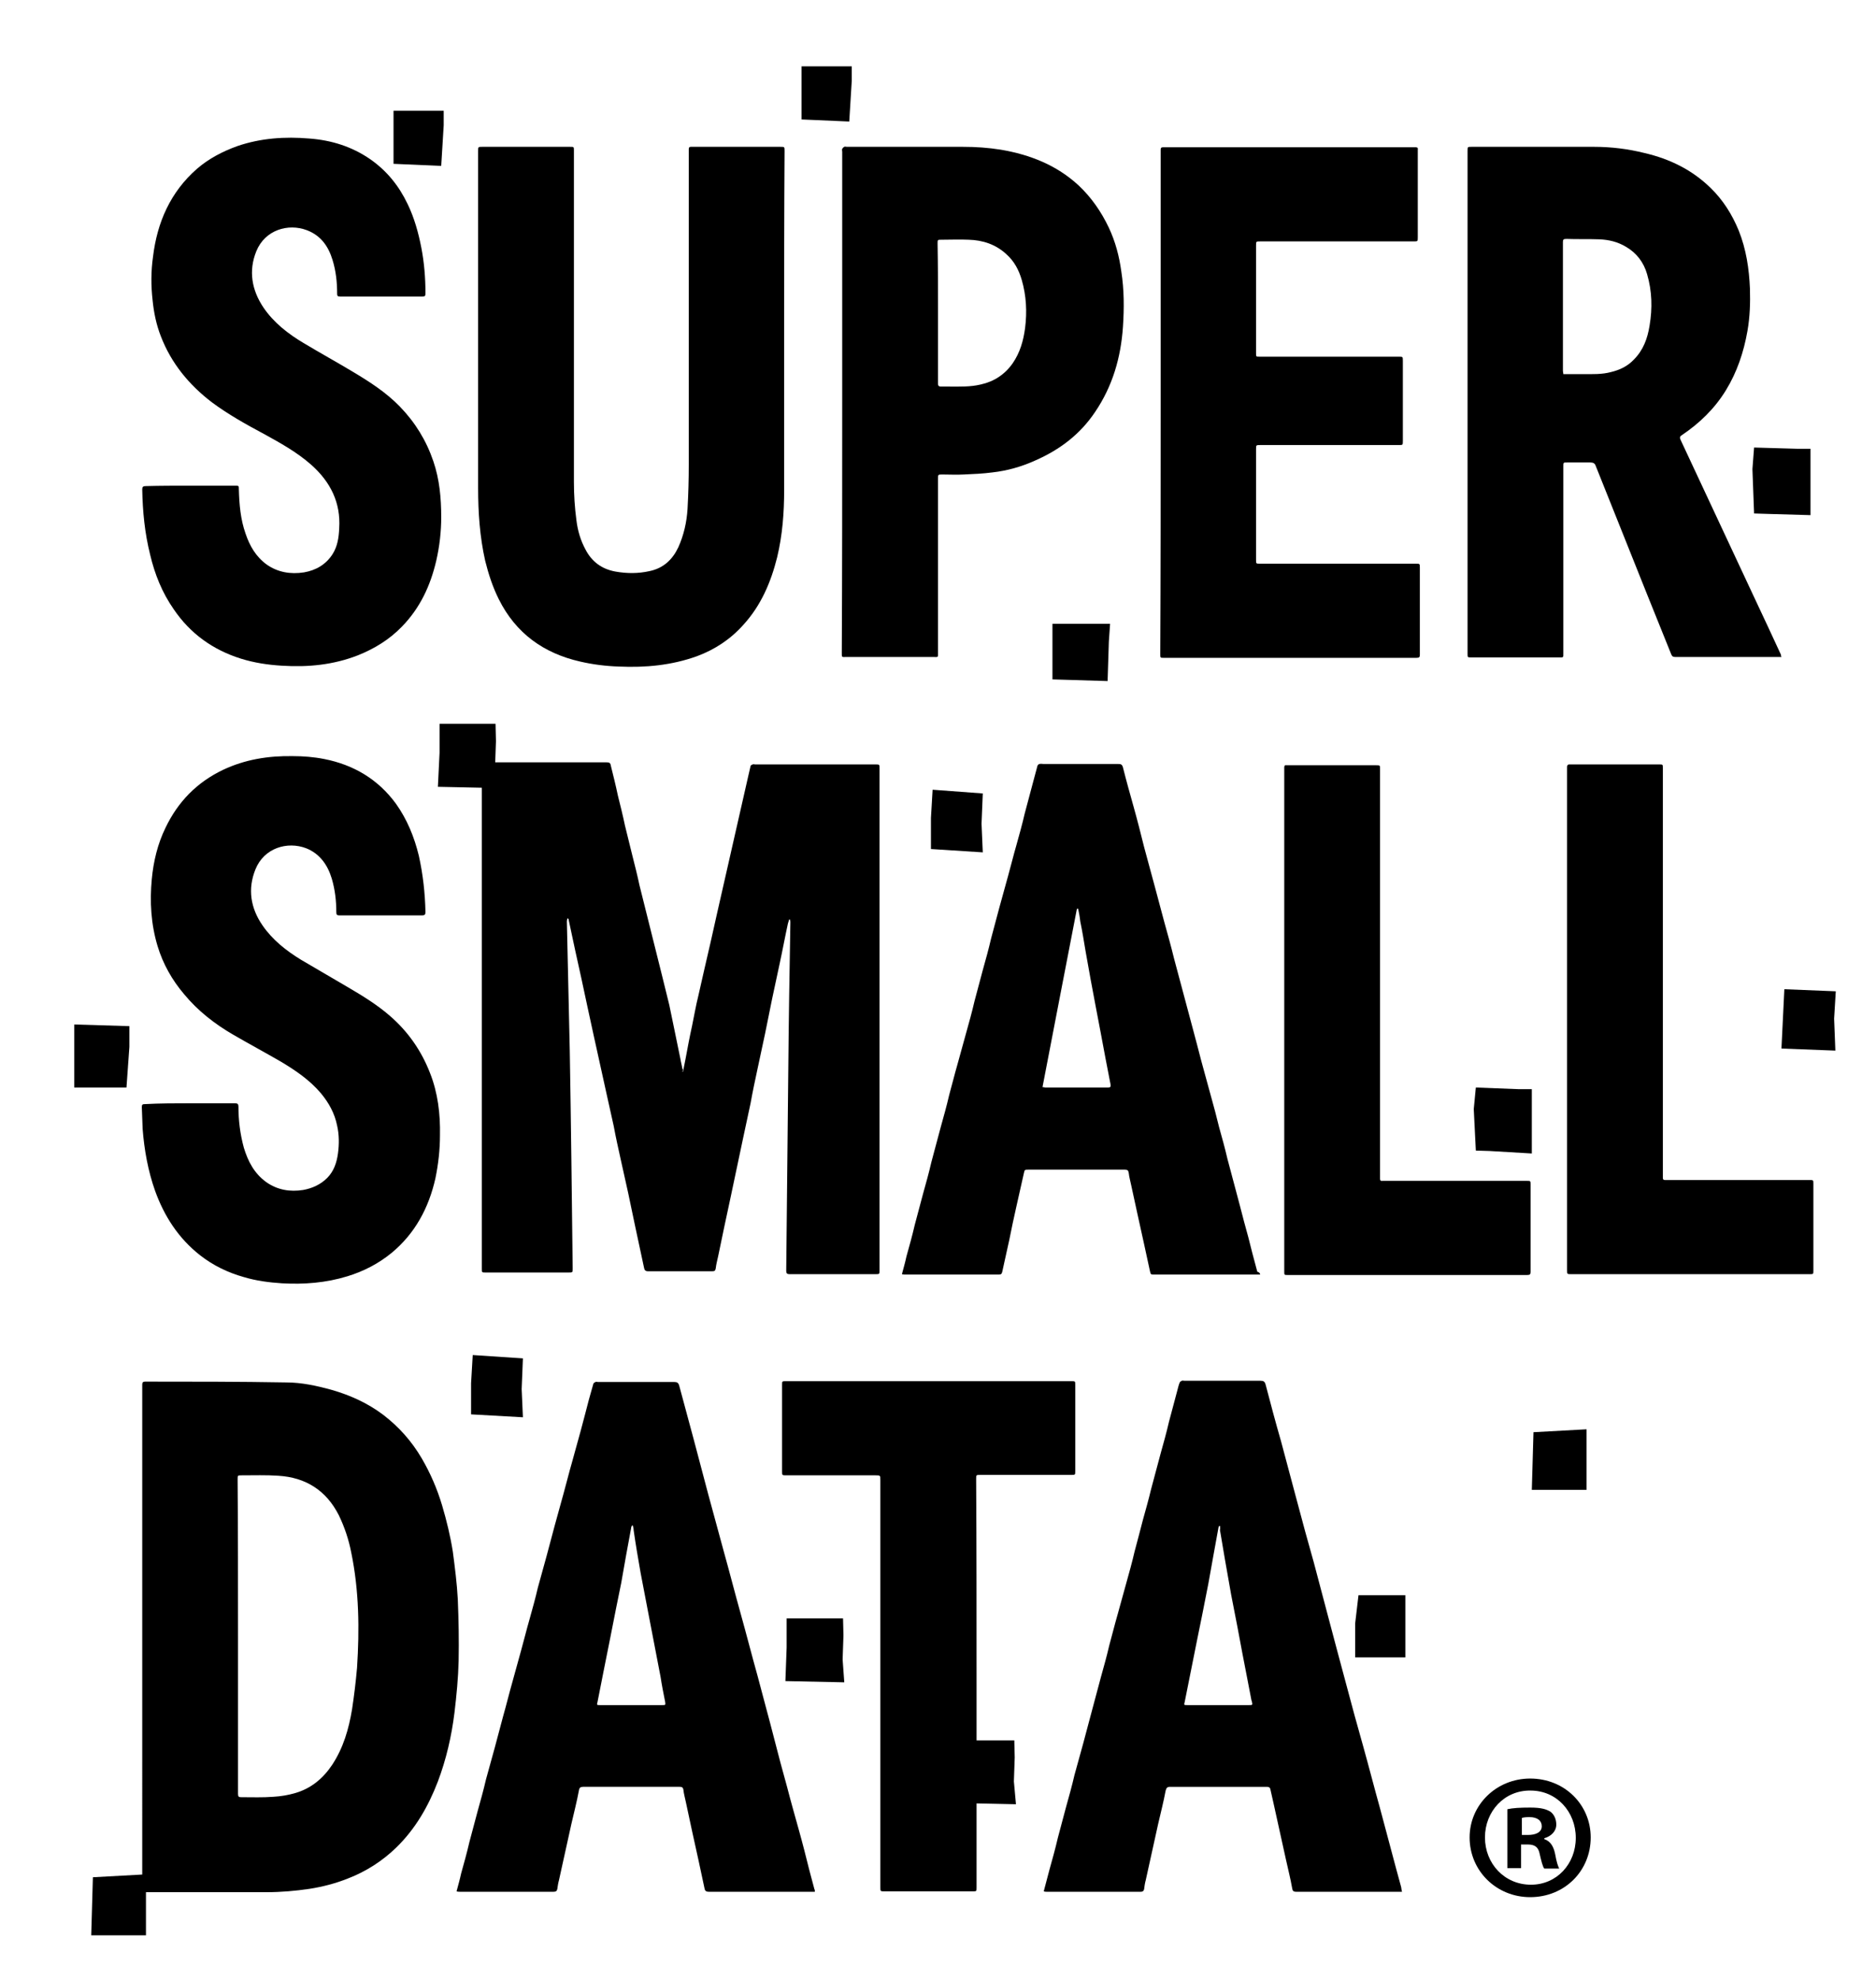
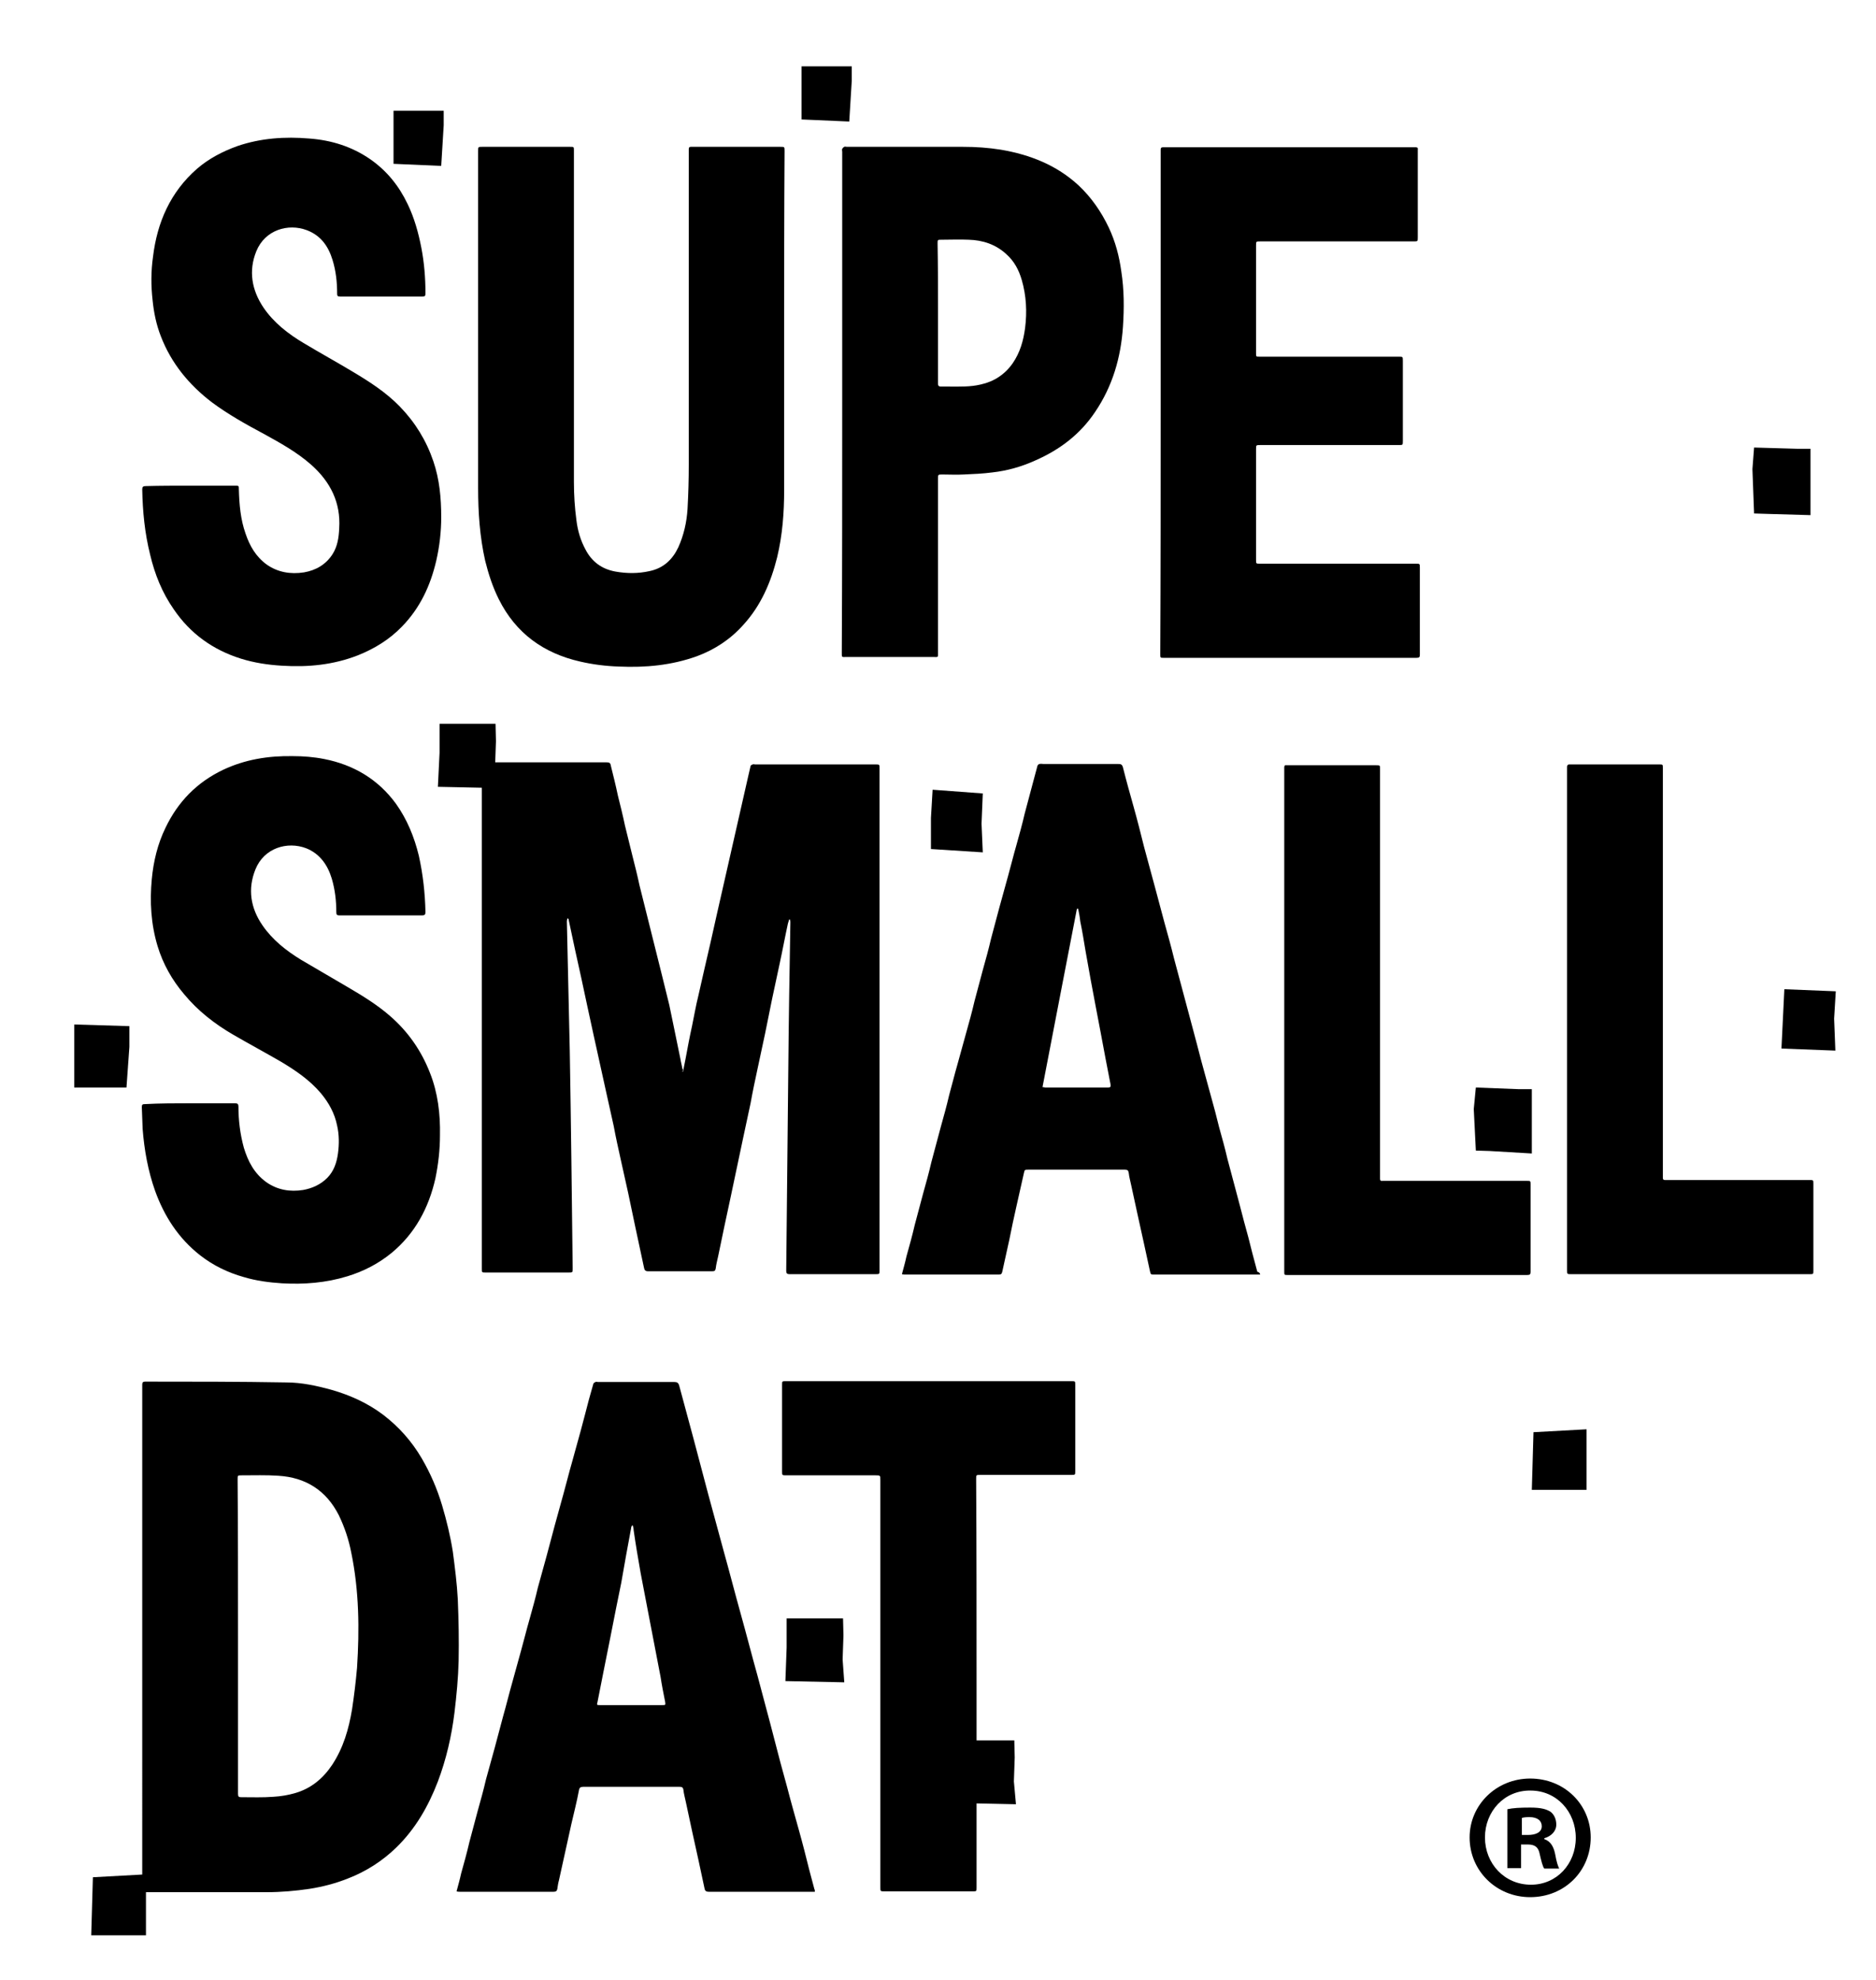
<svg xmlns="http://www.w3.org/2000/svg" version="1.1" id="Capa_1" x="0px" y="0px" viewBox="0 0 452.4 477.4" style="enable-background:new 0 0 452.4 477.4;" xml:space="preserve">
  <g>
    <g>
      <path d="M383.6,443c0,8.1-6.3,14.4-14.6,14.4c-8.1,0-14.6-6.3-14.6-14.4c0-7.9,6.5-14.2,14.6-14.2    C377.3,428.8,383.6,435.1,383.6,443z M358.1,443c0,6.3,4.7,11.4,11.1,11.4c6.2,0,10.8-5,10.8-11.3c0-6.3-4.6-11.4-10.9-11.4    C362.8,431.6,358.1,436.7,358.1,443z M366.8,450.4h-3.3v-14.2c1.3-0.3,3.1-0.4,5.5-0.4c2.7,0,3.9,0.4,4.9,1    c0.8,0.6,1.4,1.7,1.4,3.1c0,1.6-1.2,2.8-2.9,3.3v0.2c1.4,0.5,2.2,1.6,2.6,3.5c0.4,2.2,0.7,3,1,3.6h-3.6c-0.4-0.5-0.7-1.8-1.1-3.5    c-0.3-1.6-1.1-2.3-2.9-2.3h-1.6V450.4z M366.9,442.4h1.6c1.8,0,3.3-0.6,3.3-2.1c0-1.3-1-2.2-3-2.2c-0.9,0-1.5,0.1-1.8,0.2V442.4z" />
    </g>
    <g>
      <g>
-         <path d="M429.6,158.4c-0.3,0-0.6,0-0.8,0c-8.3,0-16.5,0-24.8,0c-0.6,0-0.8-0.2-1-0.7c-3.9-9.7-7.8-19.3-11.6-28.9     c-2.2-5.5-4.4-11-6.6-16.5c-0.2-0.6-0.6-0.8-1.3-0.8c-1.9,0-3.8,0-5.6,0c-0.9,0-0.9,0-0.9,0.9c0,15,0,30,0,45     c0,1.2,0.1,1.1-1.1,1.1c-7,0-14.1,0-21.1,0c-0.9,0-0.9,0-0.9-0.9c0-40.4,0-80.8,0-121.2c0-1,0-1,1-1c9.8,0,19.7,0,29.5,0     c4.1,0,8.2,0.5,12.2,1.5c6,1.4,11.4,4,15.9,8.4c3,2.9,5.2,6.4,6.8,10.3c1.8,4.5,2.5,9.2,2.7,14c0.1,3.4,0,6.8-0.6,10.2     c-0.9,5.1-2.5,9.9-5.2,14.3c-2.7,4.4-6.3,7.9-10.6,10.8c-0.5,0.3-0.6,0.6-0.3,1.2c6,12.8,12,25.7,18,38.5     c2.1,4.4,4.1,8.8,6.2,13.3C429.4,158,429.5,158.1,429.6,158.4z M377,90.2c1.6,0,3.2,0,4.8,0c2.2,0,4.5,0.1,6.7-0.5     c2.1-0.5,4-1.4,5.5-3c2.3-2.3,3.3-5.1,3.8-8.2c0.7-4.2,0.6-8.3-0.6-12.4c-0.8-2.8-2.5-5.1-5.1-6.6c-2-1.2-4.1-1.7-6.4-1.8     c-2.7-0.1-5.4,0-8-0.1c-0.7,0-0.8,0.2-0.8,0.8c0,10.3,0,20.6,0,30.9C376.9,89.7,377,89.9,377,90.2z" />
        <path d="M189.1,81.1c0,12.3,0,24.7,0,37c0,5.5-0.4,10.9-1.7,16.3c-1.5,6-3.9,11.6-8.1,16.2c-3.1,3.5-6.9,6-11.2,7.6     c-6.1,2.2-12.4,2.8-18.9,2.5c-3.1-0.1-6.3-0.5-9.3-1.2c-8.8-2-15.5-6.8-19.6-15c-1.5-3-2.5-6.1-3.3-9.3     c-1.3-5.8-1.7-11.6-1.7-17.5c0-27.1,0-54.2,0-81.3c0-1,0-1,1-1c7.1,0,14.2,0,21.2,0c0.9,0,0.9,0,0.9,0.9c0,26.6,0,53.3,0,79.9     c0,3.1,0.2,6.2,0.6,9.2c0.3,2.5,1,4.9,2.2,7.1c1.5,2.9,3.9,4.7,7.2,5.3c2.8,0.5,5.5,0.5,8.2-0.1c3.4-0.7,5.6-2.8,7-5.8     c1.3-2.9,2-6,2.2-9.2c0.2-3.6,0.3-7.1,0.3-10.7c0-25.1,0-50.2,0-75.4c0-0.2,0-0.5,0-0.7c0-0.4,0.2-0.5,0.5-0.5c0.1,0,0.3,0,0.4,0     c7.1,0,14.1,0,21.2,0c1,0,1,0,1,1C189.1,51.3,189.1,66.2,189.1,81.1z" />
        <path d="M45.9,117.1c3.6,0,7.2,0,10.8,0c0.9,0,0.9,0,0.9,0.9c0.1,3.6,0.4,7.2,1.6,10.6c1,3,2.5,5.6,5.1,7.5     c2.7,1.9,5.8,2.4,9,1.9c2.9-0.5,5.3-1.9,6.9-4.4c1.2-1.9,1.5-4,1.6-6.2c0.4-6.2-2.1-11.2-6.7-15.3c-3.5-3.1-7.5-5.3-11.5-7.5     c-4.3-2.3-8.6-4.7-12.5-7.6c-5.5-4.2-9.8-9.4-12.3-15.9c-1.1-2.8-1.7-5.7-2-8.7c-0.4-3.5-0.4-7,0.1-10.5     c1-8.3,4.2-15.6,10.6-21.2c2.9-2.5,6.2-4.2,9.8-5.5c5.6-1.9,11.4-2.3,17.3-1.8c5.3,0.4,10.2,1.9,14.7,5c4,2.8,6.9,6.4,9,10.8     c1.6,3.3,2.6,6.9,3.3,10.5c0.7,3.6,1,7.3,1,11c0,0.6-0.1,0.8-0.7,0.8c-6.6,0-13.3,0-19.9,0c-0.6,0-0.7-0.2-0.7-0.7     c0-2.8-0.3-5.5-1.1-8.1c-1-3.3-2.8-5.9-6.2-7.2c-4.5-1.7-10.1-0.1-12.2,5.1c-1.9,4.7-1.1,9.3,1.7,13.5c2.5,3.7,6,6.4,9.7,8.6     c4,2.4,8,4.6,12,7c4,2.4,7.9,4.9,11.2,8.3c3.7,3.8,6.4,8.2,8.1,13.2c1.5,4.4,1.9,8.9,1.9,13.5c0,3.5-0.4,7-1.2,10.5     c-1.4,6-3.9,11.4-8.3,15.9c-3,3.1-6.6,5.3-10.6,6.9c-5.9,2.3-12,2.9-18.3,2.5c-3.4-0.2-6.7-0.7-9.9-1.7     c-6.7-2.1-12.2-6-16.2-11.9c-2.8-4-4.6-8.5-5.7-13.2c-1.3-5.2-1.8-10.4-1.9-15.7c0-0.6,0.2-0.8,0.8-0.8     C38.7,117.1,42.3,117.1,45.9,117.1z" />
        <path d="M279.9,97c0-20.1,0-40.2,0-60.2c0-0.2,0-0.5,0-0.7c0-0.4,0.1-0.6,0.6-0.6c0.2,0,0.3,0,0.5,0c19.9,0,39.9,0,59.8,0     c0.2,0,0.4,0,0.6,0c0.4,0,0.6,0.2,0.5,0.6c0,0.2,0,0.4,0,0.6c0,6.8,0,13.7,0,20.5c0,1,0,1-1,1c-12.3,0-24.6,0-37,0c-1,0-1,0-1,1     c0,8.7,0,17.3,0,26c0,0.8,0,0.8,0.9,0.8c11.2,0,22.3,0,33.5,0c1,0,1,0,1,1c0,6.4,0,12.9,0,19.3c0,1,0,1-1,1     c-11.1,0-22.3,0-33.4,0c-1,0-1,0-1,1c0,8.9,0,17.8,0,26.7c0,0.9,0,0.9,0.9,0.9c12.5,0,25.1,0,37.6,0c1,0,1,0,1,1     c0,7,0,13.9,0,20.9c0,0.6-0.1,0.8-0.8,0.8c-20.3,0-40.7,0-61,0c-0.8,0-0.8,0-0.8-0.9C279.9,137.4,279.9,117.2,279.9,97z" />
        <path d="M203.1,97c0-20.1,0-40.2,0-60.4c0-0.2-0.1-0.5,0-0.7c0.1-0.2,0.3-0.4,0.5-0.5c0.2-0.1,0.4,0,0.6,0c9.3,0,18.7,0,28,0     c3.1,0,6.1,0.2,9.2,0.7c7,1.2,13.4,3.7,18.7,8.6c3.1,2.9,5.5,6.4,7.3,10.2c1.6,3.4,2.5,6.9,3,10.5c0.7,4.5,0.7,8.9,0.4,13.4     c-0.5,7.4-2.5,14.3-6.7,20.5c-3.6,5.4-8.5,9.1-14.4,11.7c-3.3,1.5-6.8,2.5-10.4,2.9c-2.3,0.3-4.6,0.4-6.9,0.5     c-1.7,0.1-3.4,0-5.1,0c-1.1,0-1.1,0-1.1,1c0,14,0,27.9,0,41.9c0,1.3,0.1,1.1-1.2,1.1c-6.9,0-13.9,0-20.8,0     c-1.3,0-1.2,0.2-1.2-1.2C203.1,137.2,203.1,117.1,203.1,97z M226.2,75.4c0,4.1,0,8.3,0,12.4c0,1.6,0,3.1,0,4.7     c0,0.5,0.2,0.7,0.7,0.7c0.7,0,1.4,0,2.1,0c2.5,0,5,0.1,7.5-0.5c3.2-0.7,5.8-2.4,7.7-5.1c1.8-2.6,2.6-5.5,3-8.5     c0.5-3.9,0.3-7.8-0.8-11.6c-0.7-2.4-1.8-4.5-3.7-6.2c-2.6-2.4-5.7-3.4-9.1-3.5c-2.2-0.1-4.4,0-6.6,0c-0.9,0-0.9,0-0.9,0.9     C226.2,64.2,226.2,69.8,226.2,75.4z" />
      </g>
      <g>
        <path d="M164.7,258.4c0.2-1,0.4-2,0.6-3c0.5-2.7,1-5.4,1.6-8.1c0.5-2.4,0.9-4.8,1.5-7.2c0.5-2.2,1-4.4,1.5-6.6     c0.5-2.2,1-4.3,1.5-6.5c0.5-2.2,1-4.5,1.5-6.7c0.5-2.2,1-4.4,1.5-6.6c0.5-2.2,1-4.4,1.5-6.6c0.5-2.2,1-4.4,1.5-6.6     c0.5-2.2,1-4.4,1.5-6.6c0.5-2.2,1-4.4,1.5-6.6c0.2-0.9,0.4-1.7,0.6-2.6c0-0.2,0.3-0.3,0.5-0.4c0.2-0.1,0.4,0,0.6,0     c9.7,0,19.3,0,29,0c1,0,1,0,1,1c0,40.3,0,80.6,0,120.9c0,1,0,1-1,1c-6.9,0-13.8,0-20.7,0c-0.6,0-0.8-0.2-0.8-0.8     c0.2-16.3,0.3-32.5,0.5-48.8c0.1-11.7,0.3-23.5,0.5-35.2c0-0.2,0-0.4-0.1-0.7c-0.1,0-0.1,0-0.2,0c-0.1,0.3-0.2,0.7-0.3,1     c-0.7,3.2-1.3,6.5-2,9.7c-0.6,2.8-1.2,5.6-1.8,8.4c-0.6,2.8-1.1,5.6-1.7,8.4c-0.6,2.8-1.2,5.6-1.8,8.4c-0.6,2.8-1.2,5.6-1.7,8.4     c-0.6,2.8-1.2,5.6-1.8,8.4c-0.5,2.4-1,4.7-1.5,7.1c-0.5,2.4-1,4.7-1.5,7.1c-0.5,2.3-1,4.7-1.5,7c-0.5,2.4-1,4.8-1.5,7.2     c-0.2,1-0.5,2-0.6,3c-0.1,0.6-0.3,0.7-0.9,0.7c-1.1,0-2.2,0-3.3,0c-4,0-8.1,0-12.1,0c-0.7,0-0.9-0.3-1-0.9     c-0.7-3.3-1.4-6.5-2.1-9.8c-0.6-2.7-1.1-5.4-1.7-8.1c-0.6-2.7-1.2-5.4-1.8-8.1c-0.6-2.7-1.2-5.4-1.7-8.1     c-0.6-2.7-1.2-5.4-1.8-8.1c-0.5-2.3-1-4.6-1.5-6.8c-0.5-2.3-1-4.5-1.5-6.8c-0.5-2.3-1-4.6-1.5-6.9c-0.5-2.3-1-4.6-1.5-7     c-0.5-2.3-1-4.6-1.5-6.8c-0.5-2.5-1.1-5-1.6-7.5c0-0.1-0.1-0.1-0.3-0.2c0,0.3-0.1,0.5-0.1,0.8c0.2,10.4,0.5,20.8,0.7,31.2     c0.3,17.5,0.5,35,0.7,52.4c0,1,0,1-1,1c-6.7,0-13.3,0-20,0c-0.9,0-0.9,0-0.9-0.9c0-40.4,0-80.8,0-121.2c0-0.9,0-0.9,0.9-0.9     c9.7,0,19.4,0,29.2,0c0.6,0,0.9,0.1,1,0.8c0.6,2.4,1.2,4.8,1.7,7.2c0.6,2.4,1.2,4.8,1.7,7.2c0.6,2.4,1.2,4.9,1.8,7.3     c0.6,2.4,1.2,4.7,1.7,7.1c0.6,2.4,1.2,4.8,1.8,7.2c0.6,2.4,1.2,4.8,1.8,7.2c0.6,2.4,1.2,4.8,1.8,7.2c0.6,2.4,1.2,4.9,1.8,7.3     c0.4,1.9,0.8,3.9,1.2,5.8c0.5,2.4,1,4.9,1.5,7.3c0.1,0.7,0.3,1.3,0.4,2c0,0.2,0.2,0.4,0.2,0.6     C164.5,258.4,164.6,258.4,164.7,258.4z" />
        <path d="M45.9,266c3.6,0,7.2,0,10.8,0c0.6,0,0.8,0.2,0.8,0.8c0,3.3,0.4,6.6,1.3,9.9c1,3.3,2.5,6.2,5.4,8.3     c2.7,1.9,5.7,2.4,8.9,1.9c2.2-0.4,4.2-1.3,5.8-2.9c1.6-1.6,2.3-3.7,2.6-5.9c0.3-2.2,0.3-4.5-0.2-6.7c-0.6-3-2-5.5-3.9-7.8     c-2.7-3.2-6.1-5.5-9.6-7.6c-3.8-2.2-7.7-4.3-11.5-6.5c-4.5-2.6-8.6-5.8-11.9-9.8c-2.9-3.4-5.1-7.3-6.4-11.6     c-1.6-5.3-1.9-10.7-1.4-16.1c0.4-4.3,1.4-8.5,3.3-12.4c3-6.3,7.6-11,13.9-14c5.3-2.5,10.9-3.4,16.8-3.3c2.5,0,5.1,0.2,7.6,0.7     c7.1,1.4,13,4.9,17.3,10.8c2.7,3.8,4.4,8,5.5,12.5c1,4.5,1.5,9,1.6,13.6c0,0.6-0.2,0.8-0.8,0.8c-6.6,0-13.2,0-19.9,0     c-0.6,0-0.8-0.1-0.8-0.8c0-2.7-0.3-5.4-1.1-8.1c-1-3.3-2.9-6-6.2-7.3c-4.5-1.7-10.1-0.1-12.2,5.1c-1.9,4.7-1.2,9.3,1.7,13.5     c2.4,3.5,5.7,6.1,9.3,8.3c3.7,2.2,7.4,4.3,11.1,6.5c3.6,2.1,7.2,4.3,10.3,7c4.4,3.8,7.6,8.4,9.7,13.8c1.9,4.8,2.5,9.9,2.4,15     c0,3.5-0.4,7-1.1,10.4c-1.6,7.1-4.9,13.3-10.6,18c-3.2,2.6-6.7,4.4-10.6,5.6c-5.2,1.6-10.5,2-15.8,1.7c-3.1-0.2-6.2-0.6-9.2-1.5     c-3.9-1.1-7.4-2.8-10.6-5.3c-5.2-4.1-8.6-9.4-10.8-15.5c-1.7-4.8-2.6-9.8-3-14.9c-0.1-1.8-0.1-3.5-0.2-5.3c0-0.6,0.2-0.7,0.7-0.7     C38.6,266,42.3,266,45.9,266z" />
        <path d="M303.9,307.3c-0.4,0-0.6,0-0.8,0c-8.2,0-16.5,0-24.7,0c-0.9,0-0.9,0-1.1-0.9c-0.5-2.3-1-4.6-1.5-6.9     c-0.5-2.3-1-4.6-1.5-6.8c-0.5-2.3-1-4.6-1.5-6.9c-0.2-1-0.5-2-0.6-3c-0.1-0.6-0.3-0.8-0.9-0.8c-1.9,0-3.9,0-5.8,0     c-5.8,0-11.6,0-17.5,0c-0.9,0-0.9,0-1.1,0.9c-0.6,2.7-1.2,5.4-1.8,8c-0.6,2.7-1.2,5.4-1.7,8c-0.6,2.6-1.1,5.1-1.7,7.7     c-0.1,0.5-0.3,0.7-0.8,0.7c-7.5,0-15.1,0-22.6,0c-0.2,0-0.5,0-0.8-0.1c0.4-1.5,0.8-2.9,1.1-4.3c0.7-2.5,1.4-5,2-7.6     c0.7-2.5,1.3-5,2-7.5c0.7-2.5,1.4-5,2-7.6c0.8-2.9,1.5-5.7,2.3-8.6c0.7-2.5,1.4-5,2-7.6c0.7-2.5,1.3-5,2-7.4     c0.7-2.5,1.4-5.1,2.1-7.6c0.7-2.5,1.4-5,2-7.6c0.7-2.5,1.3-5,2-7.5c0.7-2.5,1.4-5,2-7.6c0.7-2.5,1.3-5,2-7.5     c0.7-2.5,1.4-5.1,2.1-7.6c0.7-2.5,1.3-5,2-7.4c0.7-2.5,1.4-5,2-7.6c0.7-2.5,1.3-5,2-7.5c0.4-1.4,0.7-2.7,1.1-4.1     c0.1-0.2,0.3-0.4,0.5-0.4c0.3-0.1,0.6,0,1,0c6,0,12,0,18,0c0.6,0,0.9,0.1,1.1,0.8c0.8,3.2,1.7,6.4,2.6,9.6     c0.9,3.2,1.7,6.4,2.5,9.6c0.9,3.2,1.7,6.4,2.6,9.6c0.8,2.9,1.5,5.7,2.3,8.6c0.8,2.9,1.6,5.7,2.3,8.6c0.8,2.9,1.5,5.7,2.3,8.6     c0.8,2.9,1.5,5.7,2.3,8.6c0.7,2.5,1.3,5,2,7.6c0.8,2.8,1.5,5.6,2.3,8.4c0.7,2.5,1.4,5.1,2,7.6c0.7,2.5,1.4,5,2,7.6     c0.7,2.5,1.3,5,2,7.5c0.7,2.5,1.3,5,2,7.6c0.7,2.5,1.4,5.1,2,7.6c0.4,1.5,0.8,3,1.2,4.5C303.8,306.8,303.8,307,303.9,307.3z      M260,219.1c-0.1,0-0.2,0-0.3,0c-2.8,14.3-5.5,28.6-8.3,43c0.3,0,0.5,0.1,0.7,0.1c5,0,10.1,0,15.1,0c0.6,0,0.7-0.2,0.6-0.8     c-0.4-2.1-0.8-4.1-1.2-6.2c-0.4-2.1-0.8-4.2-1.2-6.4c-0.4-2.1-0.8-4.2-1.2-6.3c-0.4-2.1-0.8-4.3-1.2-6.4     c-0.4-2.2-0.8-4.5-1.2-6.7c-0.4-2.4-0.8-4.9-1.3-7.3C260.4,221.1,260.2,220.1,260,219.1z" />
        <path d="M377.9,245.8c0-20.1,0-40.1,0-60.2c0-0.2,0-0.5,0-0.7c0-0.4,0.2-0.6,0.5-0.6c0.1,0,0.3,0,0.4,0c7.1,0,14.2,0,21.3,0     c0.9,0,0.9,0,0.9,0.9c0,32.7,0,65.5,0,98.2c0,0.2,0,0.4,0,0.6c0,0.4,0.2,0.5,0.5,0.5c0.2,0,0.4,0,0.6,0c11.4,0,22.8,0,34.2,0     c1,0,1,0,1,0.9c0,7,0,13.9,0,20.9c0,0.9,0,0.9-0.9,0.9c-19.2,0-38.3,0-57.5,0c-1,0-1,0-1-1C377.9,286.2,377.9,266,377.9,245.8z" />
        <path d="M309.7,245.9c0-20.1,0-40.1,0-60.2c0-0.2,0-0.5,0-0.7c0-0.4,0.2-0.6,0.5-0.5c0.2,0,0.3,0,0.5,0c7.1,0,14.1,0,21.2,0     c0.9,0,0.9,0,0.9,1c0,32.7,0,65.4,0,98.1c0,0.2,0,0.4,0,0.6c0,0.4,0.2,0.6,0.6,0.5c0.2,0,0.4,0,0.6,0c11.4,0,22.8,0,34.2,0     c0.9,0,0.9,0,0.9,0.9c0,7,0,14,0,21c0,0.6-0.1,0.8-0.8,0.8c-19.3,0-38.5,0-57.8,0c-0.8,0-0.8,0-0.8-0.9     C309.7,286.3,309.7,266.1,309.7,245.9z" />
      </g>
      <g>
        <path d="M34.3,394.6c0-20,0-40.1,0-60.1c0-0.2,0-0.5,0-0.7c0-0.5,0.2-0.7,0.7-0.7c11.3,0,22.7,0,34,0.2c3.7,0,7.4,0.8,11,1.8     c4.5,1.3,8.7,3.2,12.4,6c3.8,2.9,6.9,6.4,9.3,10.5c2.1,3.6,3.7,7.3,4.9,11.3c1.1,3.7,2,7.4,2.6,11.2c0.5,3.8,1,7.7,1.2,11.5     c0.2,4.9,0.3,9.9,0.2,14.8c-0.1,4.2-0.5,8.3-1,12.5c-0.7,5.7-2,11.3-4,16.6c-2.3,6-5.4,11.4-10,15.9c-3.4,3.3-7.3,5.8-11.7,7.5     c-3,1.2-6.1,2-9.3,2.5c-3.4,0.5-6.8,0.8-10.3,0.8c-9.6,0-19.2,0-28.8,0c-1.3,0-1.2,0.2-1.2-1.2C34.3,434.8,34.3,414.7,34.3,394.6     z M57.4,394.6c0,1.1,0,2.3,0,3.4c0,11.5,0,23,0,34.5c0,0.7,0.2,0.8,0.8,0.8c2.6,0,5.2,0.1,7.7-0.1c1.8-0.1,3.6-0.4,5.3-0.9     c3.8-1.1,6.7-3.5,8.9-6.8c2.7-4.1,4-8.6,4.8-13.4c0.5-3.3,0.9-6.6,1.2-10c0.6-9.3,0.5-18.6-1.4-27.8c-0.6-3.1-1.6-6.1-3-9     c-3-5.9-7.9-9.1-14.6-9.5c-2.9-0.2-5.8-0.1-8.8-0.1c-1,0-1,0-1,1C57.4,369.4,57.4,382,57.4,394.6z" />
-         <path d="M338.1,456.1c-0.3,0-0.6,0-0.8,0c-8.2,0-16.4,0-24.7,0c-0.7,0-0.9-0.2-1-0.9c-0.4-2.3-1-4.6-1.5-6.9     c-0.5-2.3-1-4.5-1.5-6.8c-0.5-2.3-1-4.6-1.5-6.8c-0.2-1-0.5-2.1-0.7-3.1c-0.1-0.7-0.4-0.8-1-0.8c-5,0-10,0-15,0     c-2.7,0-5.5,0-8.2,0c-0.7,0-0.9,0.2-1.1,0.9c-0.5,2.7-1.2,5.4-1.8,8c-0.5,2.3-1,4.5-1.5,6.8c-0.5,2.3-1,4.6-1.5,6.8     c-0.2,0.7-0.3,1.4-0.4,2.2c-0.1,0.4-0.3,0.6-0.8,0.6c-7.6,0-15.2,0-22.7,0c-0.2,0-0.4,0-0.7-0.1c0.5-1.8,0.9-3.5,1.4-5.3     c0.7-2.5,1.4-5,2-7.6c0.7-2.5,1.3-5,2-7.5c0.7-2.5,1.4-5,2-7.6c0.7-2.5,1.4-5.1,2.1-7.6c0.7-2.5,1.3-5,2-7.5     c0.8-2.9,1.5-5.7,2.3-8.6c0.7-2.5,1.4-5,2-7.6c0.7-2.5,1.3-5,2-7.4c0.7-2.5,1.4-5.1,2.1-7.6c0.7-2.5,1.4-5,2-7.6     c0.7-2.5,1.3-5,2-7.6c0.7-2.5,1.4-5,2-7.5c0.8-2.9,1.5-5.7,2.3-8.6c0.7-2.5,1.4-5,2-7.6c0.7-2.5,1.3-5,2-7.5     c0.2-0.7,0.3-1.3,0.6-2c0.1-0.2,0.3-0.3,0.5-0.4c0.2-0.1,0.4,0,0.6,0c6.1,0,12.3,0,18.4,0c0.7,0,1,0.2,1.2,0.9     c1.2,4.6,2.4,9.1,3.7,13.6c1.3,4.9,2.6,9.8,3.9,14.6c1.3,4.9,2.6,9.7,4,14.6c1.2,4.5,2.4,9.1,3.6,13.6c1.4,5.4,2.9,10.8,4.3,16.1     c1.3,4.9,2.6,9.7,4,14.6c1.4,5,2.7,10.1,4.1,15.1c1.3,4.9,2.6,9.8,3.9,14.6c0.4,1.5,0.8,3,1.2,4.4     C338,455.7,338,455.8,338.1,456.1z M294.2,367.9c-0.1,0-0.1,0-0.2,0c-0.1,0.2-0.2,0.4-0.2,0.6c-0.4,2.2-0.8,4.4-1.2,6.6     c-0.4,2.2-0.8,4.5-1.2,6.7c-0.5,2.5-1,5-1.5,7.6c-0.4,2-0.8,3.9-1.2,5.9c-0.5,2.5-1,5-1.5,7.5c-0.5,2.5-1,5-1.5,7.5     c-0.2,0.8-0.2,0.8,0.6,0.8c5,0,10,0,14.9,0c0.8,0,0.9,0,0.7-0.8c0-0.1,0-0.2-0.1-0.3c-0.3-1.7-0.7-3.5-1-5.2     c-0.4-2.1-0.8-4.1-1.2-6.2c-0.4-2.1-0.8-4.3-1.2-6.4c-0.5-2.6-1-5.1-1.5-7.7c-0.5-2.8-1-5.7-1.5-8.5c-0.4-2.4-0.8-4.7-1.2-7.1     C294.3,368.4,294.2,368.1,294.2,367.9z" />
        <path d="M196.5,456.1c-0.3,0-0.5,0-0.7,0c-8.3,0-16.6,0-24.9,0c-0.6,0-0.9-0.2-1-0.8c-0.5-2.3-1-4.6-1.5-7     c-0.5-2.3-1-4.6-1.5-6.8c-0.5-2.3-1-4.6-1.5-7c-0.2-1-0.5-2-0.6-3c-0.1-0.6-0.4-0.7-0.9-0.7c-3.8,0-7.5,0-11.3,0c-4,0-8,0-12,0     c-0.6,0-0.9,0.2-1,0.9c-0.5,2.7-1.2,5.4-1.8,8c-0.5,2.3-1,4.5-1.5,6.8c-0.5,2.3-1,4.6-1.5,6.8c-0.2,0.7-0.3,1.4-0.4,2.1     c-0.1,0.5-0.3,0.7-0.9,0.7c-7.5,0-15.1,0-22.6,0c-0.2,0-0.5,0-0.8-0.1c0.4-1.5,0.8-2.9,1.1-4.3c0.7-2.5,1.4-5,2-7.6     c0.7-2.5,1.3-5,2-7.5c0.7-2.5,1.4-5,2-7.6c0.7-2.5,1.4-5.1,2.1-7.6c0.7-2.5,1.3-5,2-7.5c0.8-2.8,1.5-5.7,2.3-8.5     c0.7-2.5,1.4-5.1,2.1-7.6c0.7-2.5,1.3-5,2-7.4c0.7-2.5,1.4-5,2-7.6c0.7-2.5,1.4-5.1,2.1-7.6c0.7-2.5,1.3-5,2-7.5     c0.7-2.5,1.4-5.1,2.1-7.6c0.7-2.5,1.3-5,2-7.4c0.7-2.5,1.4-5.1,2.1-7.6c0.7-2.5,1.3-5,2-7.6c0.4-1.3,0.7-2.6,1.1-3.9     c0.1-0.2,0.3-0.3,0.5-0.4c0.2-0.1,0.4,0,0.6,0c6.1,0,12.3,0,18.4,0c0.7,0,1,0.2,1.2,0.9c1.1,4.2,2.3,8.4,3.4,12.6     c1.2,4.5,2.4,9.1,3.6,13.6c1.2,4.5,2.5,9.1,3.7,13.6c1.4,5,2.7,10.1,4.1,15.1c1.4,5,2.7,10.1,4.1,15.1c1.3,5,2.7,10,4,15.1     c1,3.9,2,7.7,3.1,11.6c0.9,3.5,1.9,7,2.9,10.6c0.9,3.2,1.7,6.4,2.5,9.6c0.4,1.5,0.8,3,1.2,4.5     C196.5,455.6,196.5,455.8,196.5,456.1z M152.6,367.8c-0.1,0-0.1,0-0.2,0c-0.1,0.2-0.2,0.4-0.2,0.6c-0.4,2.2-0.8,4.3-1.2,6.5     c-0.4,2.3-0.8,4.5-1.2,6.8c-0.4,2-0.8,3.9-1.2,5.9c-0.5,2.5-1,5-1.5,7.6c-0.5,2.5-1,5-1.5,7.5c-0.5,2.5-1,5-1.5,7.6     c-0.2,0.8-0.2,0.8,0.6,0.8c5,0,10,0,15,0c0.8,0,0.8,0,0.7-0.8c-0.4-2-0.8-4-1.1-6c-0.5-2.6-1-5.2-1.5-7.8c-0.5-2.6-1-5.2-1.5-7.8     c-0.6-3.1-1.2-6.2-1.8-9.4c-0.6-3.4-1.2-6.9-1.7-10.4C152.8,368.5,152.7,368.2,152.6,367.8z" />
        <path d="M235.5,406c0,16.4,0,32.7,0,49.1c0,0.9,0,0.9-1,0.9c-7.1,0-14.1,0-21.2,0c-1,0-1,0-1-1c0-32.7,0-65.4,0-98.1     c0-1.2,0-1.2-1.2-1.2c-7.2,0-14.3,0-21.5,0c-1,0-1,0-1-1c0-6.9,0-13.8,0-20.8c0-0.9,0-0.9,0.9-0.9c23,0,45.9,0,68.9,0     c0.9,0,0.9,0,0.9,0.9c0,6.9,0,13.9,0,20.8c0,0.9,0,0.9-1,0.9c-7.3,0-14.6,0-21.9,0c-1,0-1,0-1,1     C235.5,373.2,235.5,389.6,235.5,406z" />
      </g>
    </g>
  </g>
  <g>
    <polygon points="94.9,26.7 94.9,39.5 106.4,40 107,30.2 107,26.7  " />
    <polygon points="224.9,190.4 224.5,197.2 224.5,204.7 237,205.5 236.7,198.6 237,191.3  " />
-     <polygon points="114,326.7 113.6,333.5 113.6,341 126.1,341.7 125.8,334.9 126.1,327.5  " />
    <polygon points="430.3,238.5 429.6,252.8 442.6,253.3 442.3,245.6 442.7,239  " />
    <polygon points="17.9,247 17.9,257.8 17.9,262.2 30.5,262.2 31.2,252.4 31.2,247.4  " />
    <polygon points="203.3,390.2 189.7,390.2 189.7,397.2 189.4,405.3 203.6,405.6 203.2,400.1 203.4,394.3  " />
    <polygon points="244.6,419.6 231.1,419.6 231.1,426.6 230.8,434.7 245,435 244.5,429.5 244.7,423.7  " />
    <polygon points="119.5,174.5 106,174.5 106,181.5 105.6,189.7 119.9,190 119.4,184.4 119.6,178.7  " />
    <polygon points="355.9,262.2 366.3,262.6 369.4,262.6 369.4,278.1 359.2,277.5 355.9,277.4 355.4,267.4  " />
    <polygon points="423,107.9 433.4,108.2 436.6,108.2 436.6,124.2 426.2,123.9 423,123.8 422.6,113.1  " />
-     <polygon points="327.6,384.6 338.9,384.6 338.9,399.6 326.8,399.6 326.8,391.4  " />
    <polygon points="22.4,452.6 35.2,451.9 35.2,466.6 22,466.6  " />
    <polygon points="369.8,345.3 382.6,344.6 382.6,359.2 369.4,359.2  " />
-     <polygon points="253.8,163.8 253.8,155.6 253.8,150.4 267.7,150.4 267.4,154.7 267.1,164.2  " />
    <polygon points="193.3,16 193.3,28.8 204.8,29.3 205.4,19.5 205.4,16  " />
  </g>
</svg>